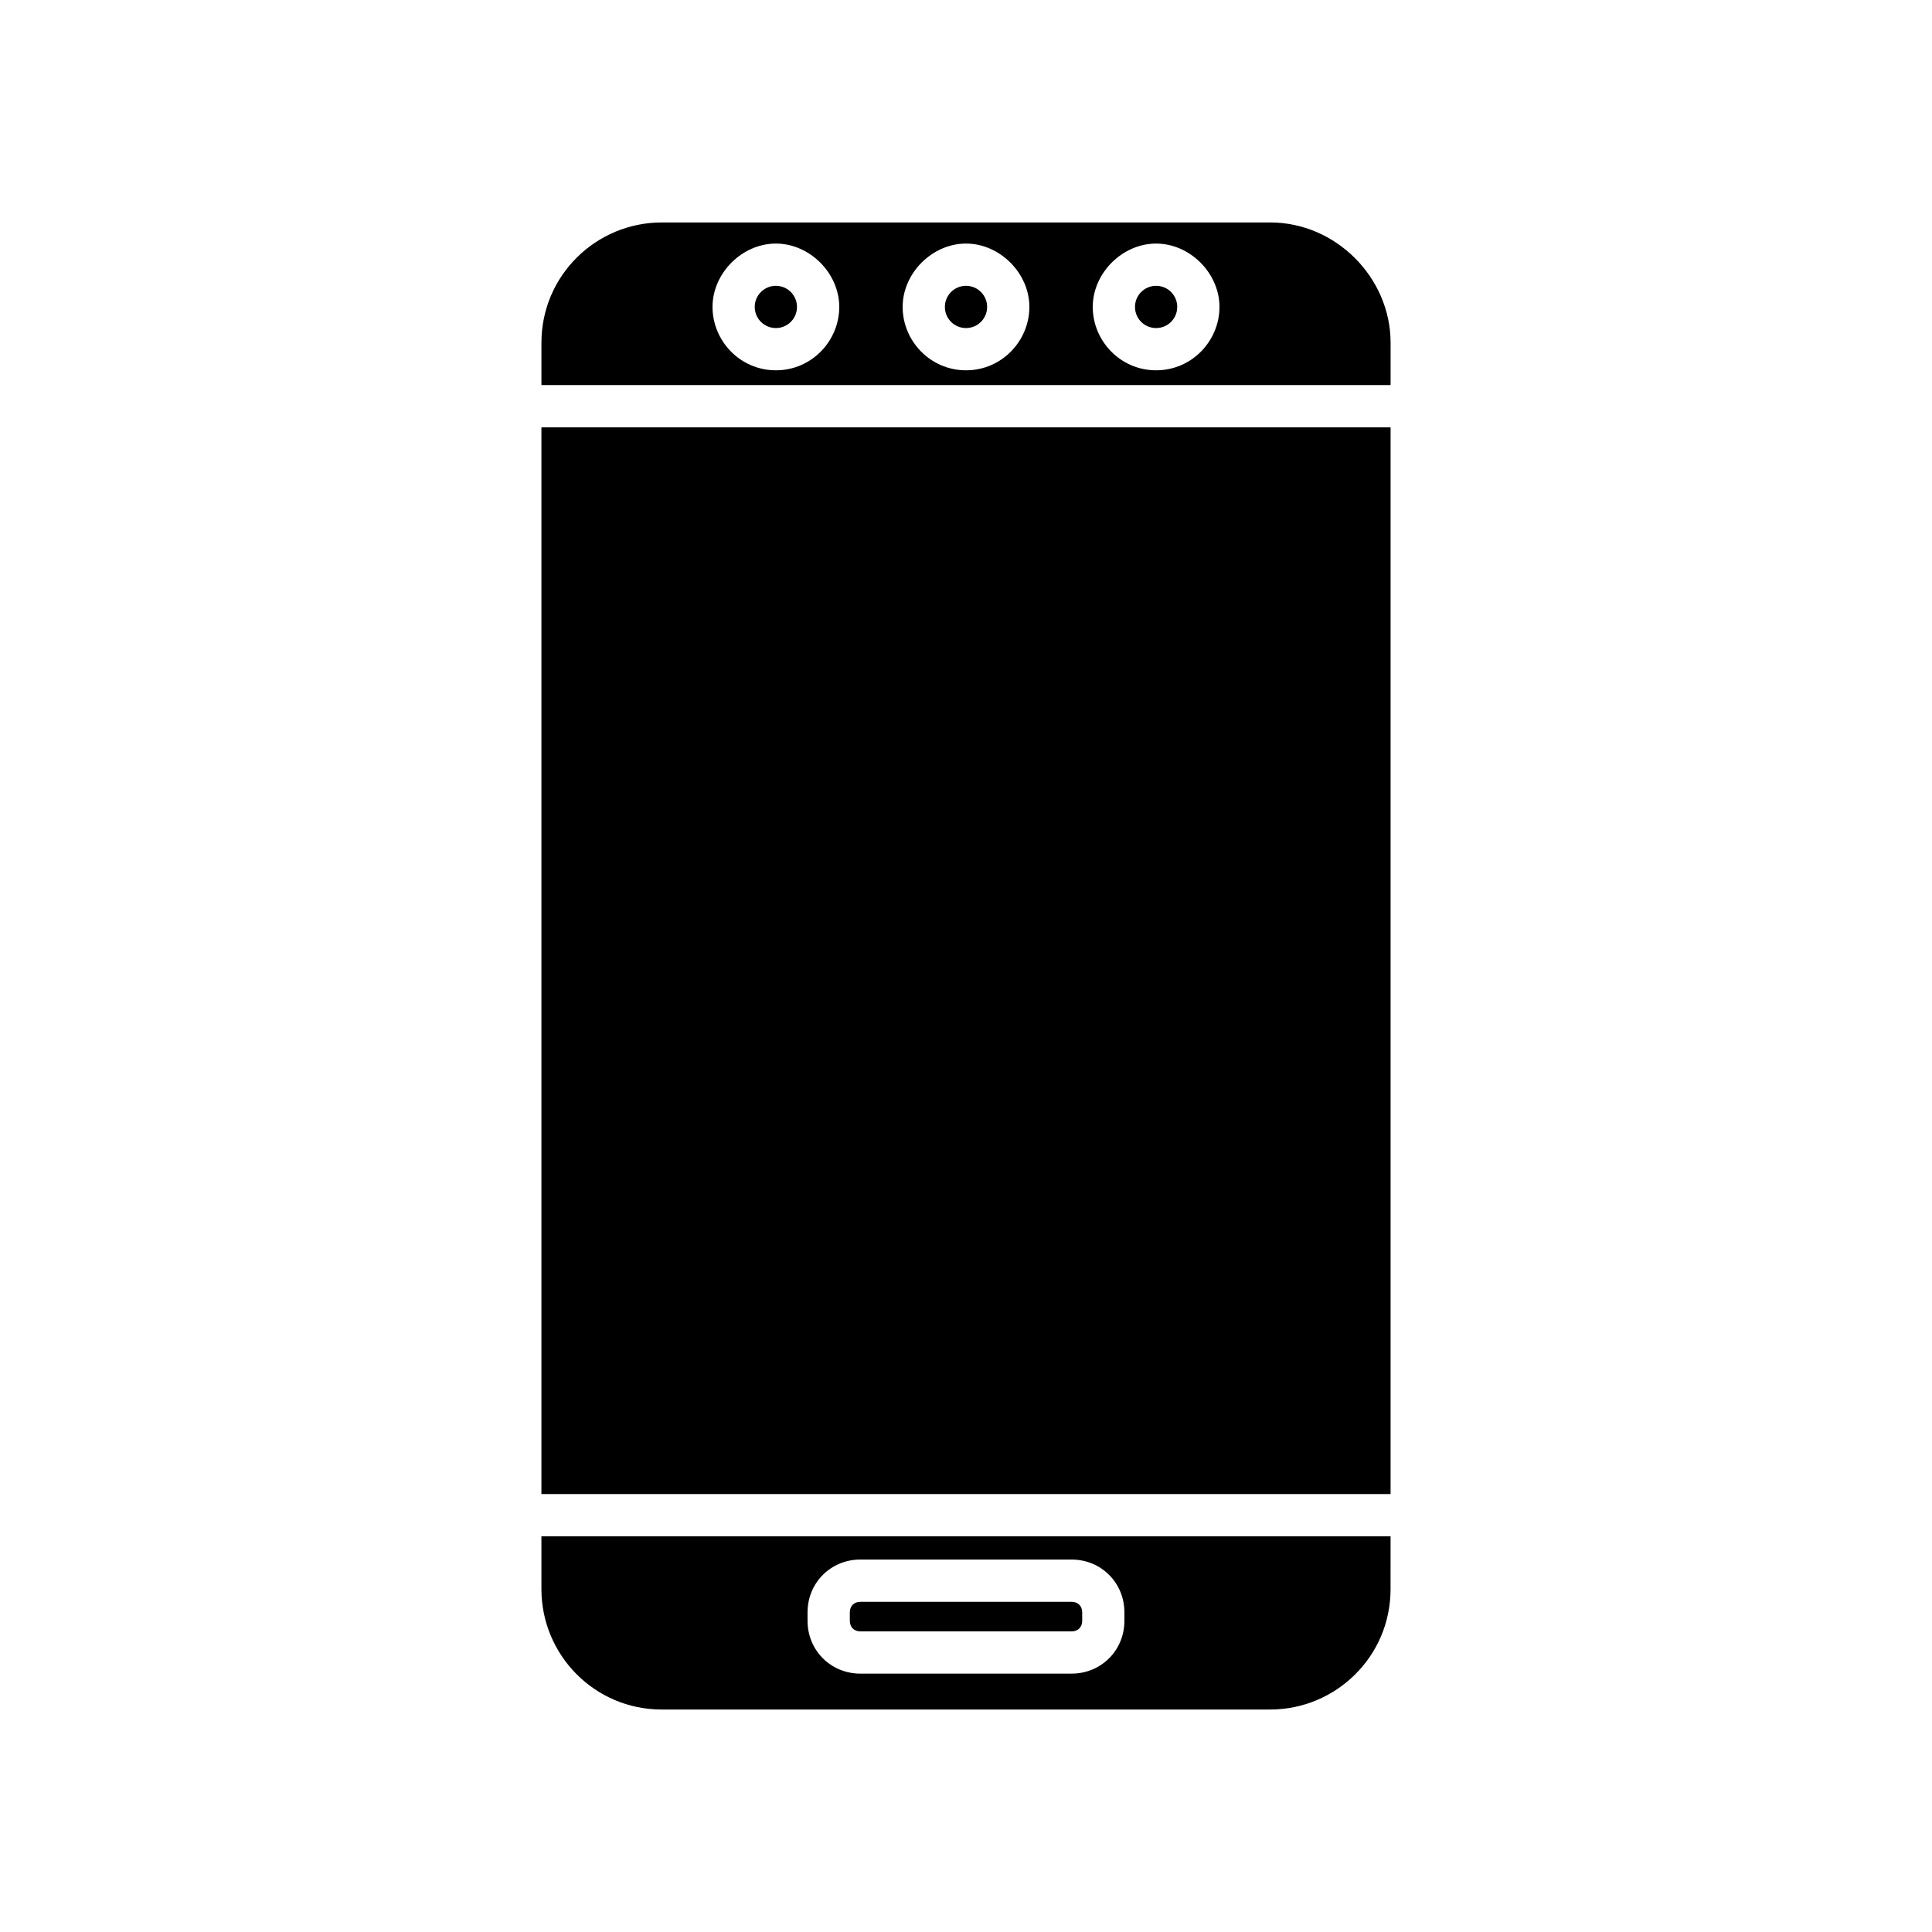
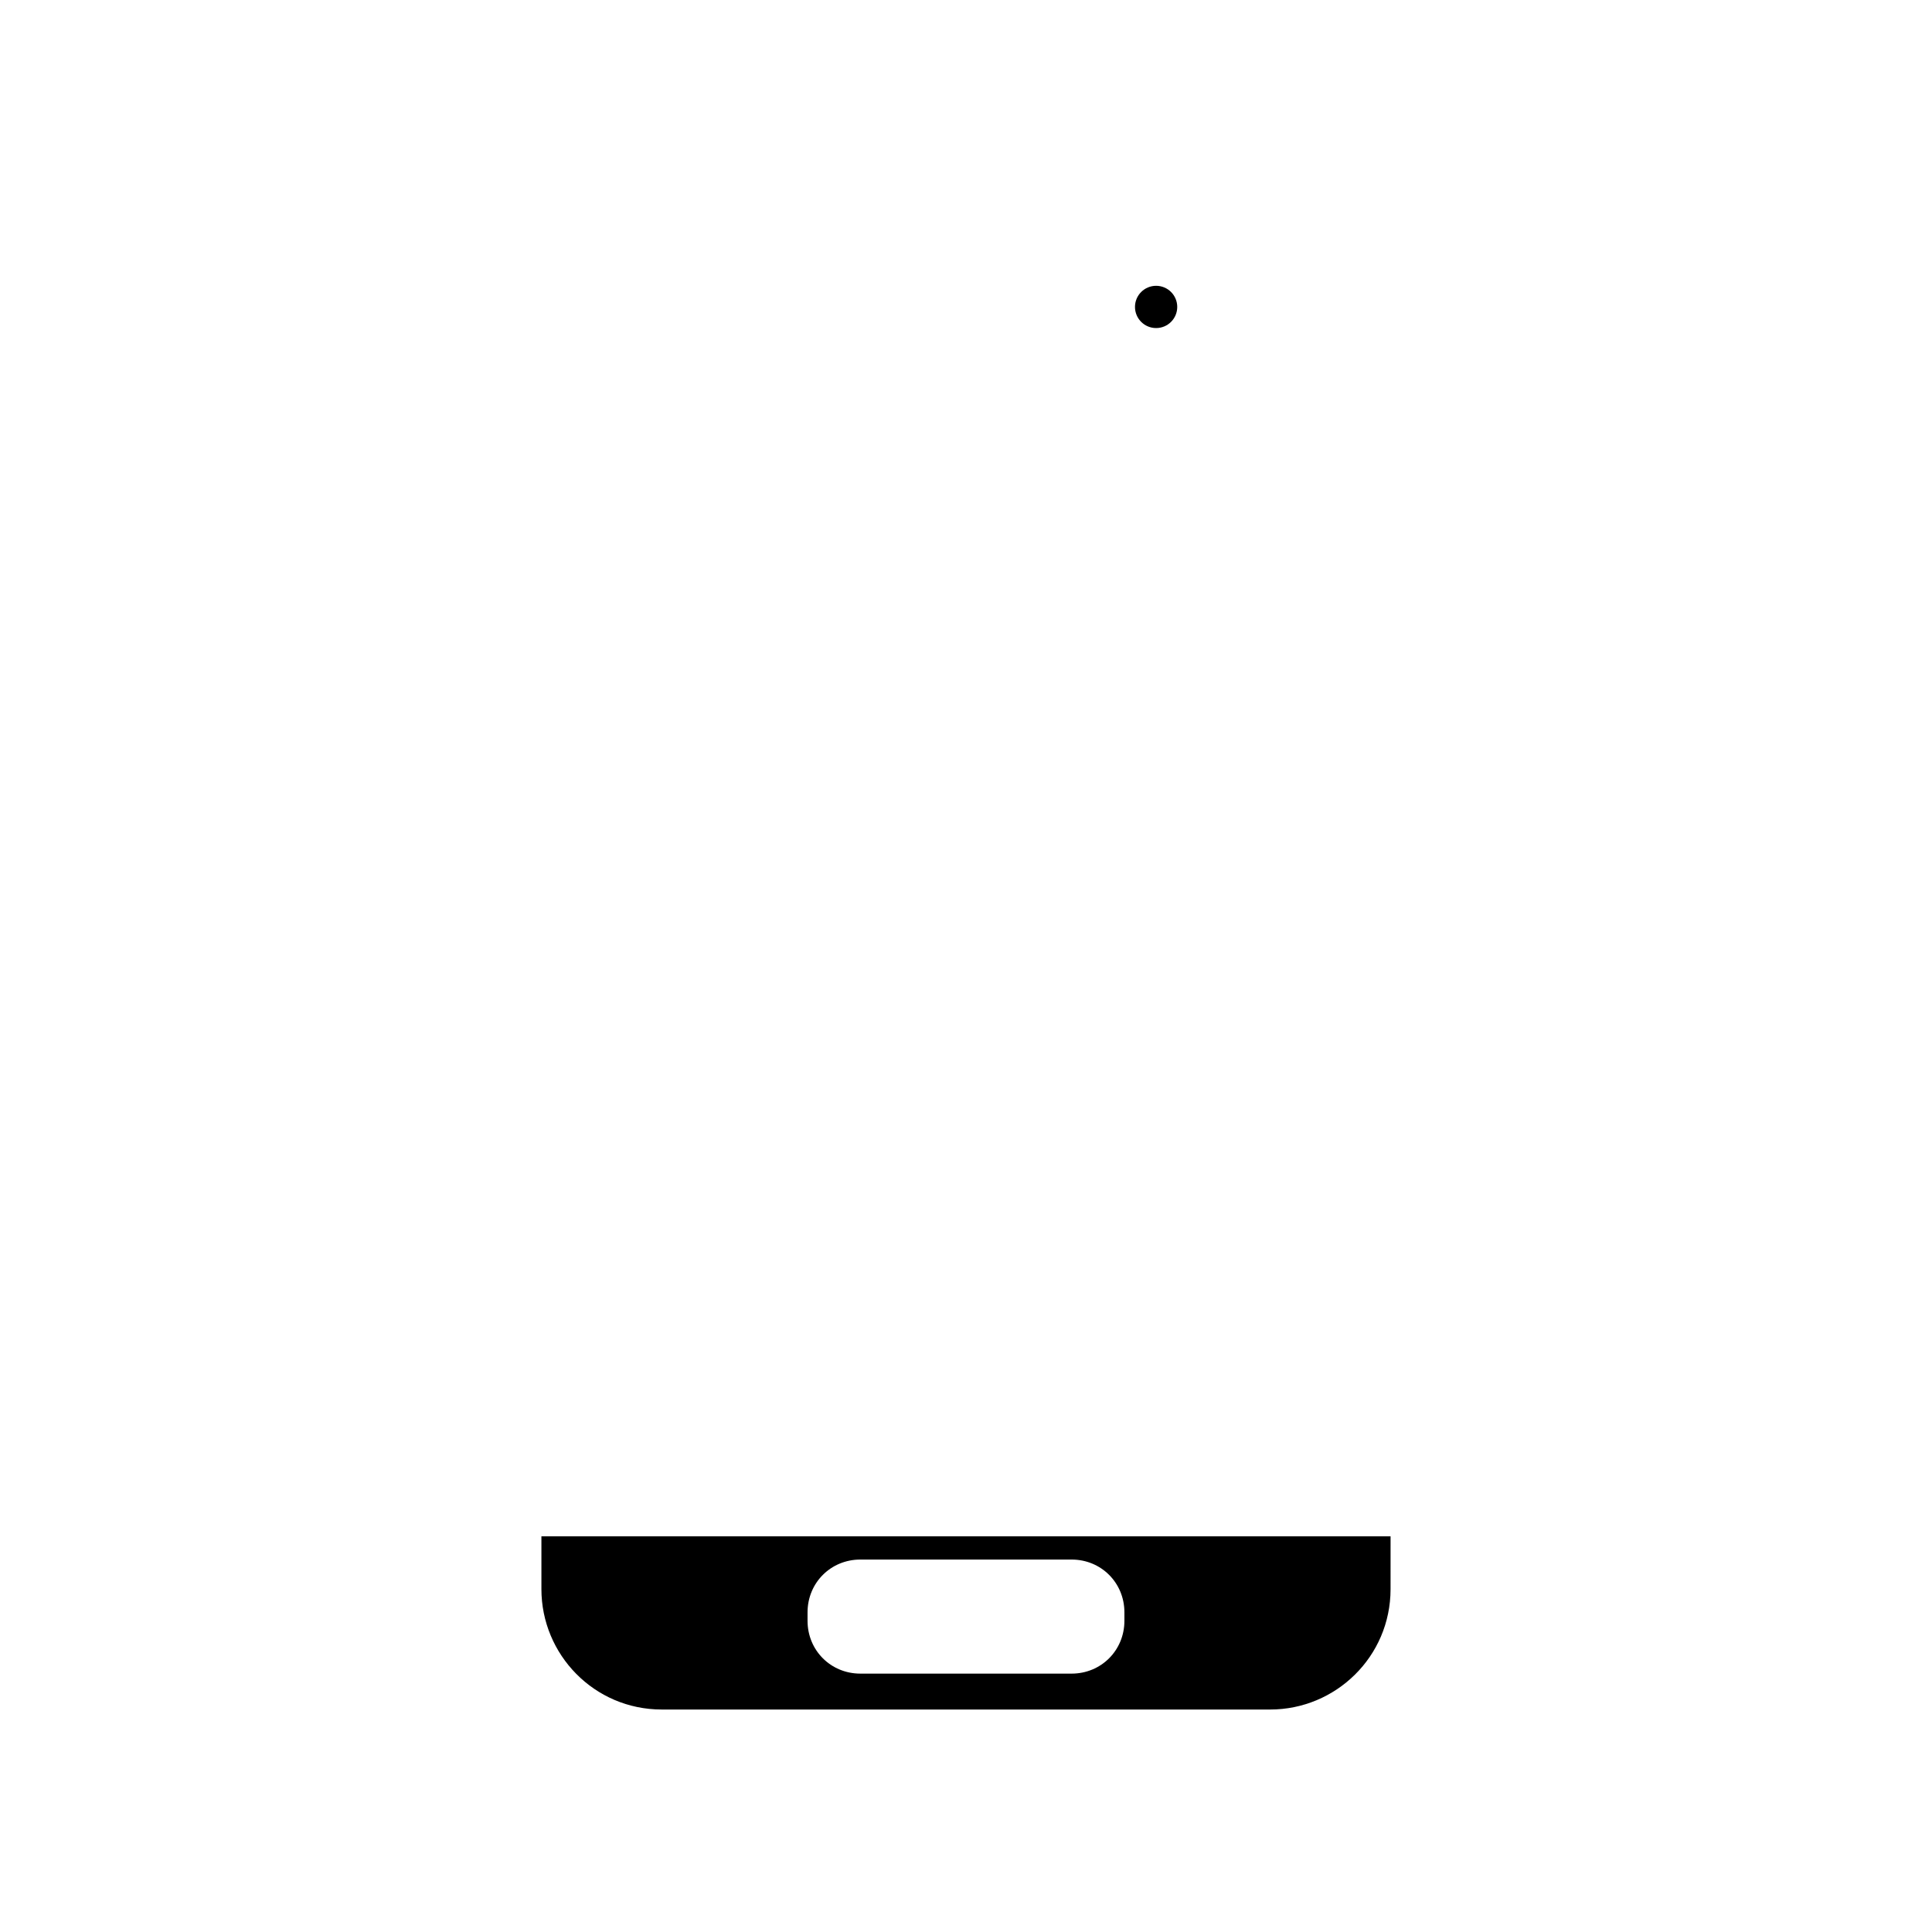
<svg xmlns="http://www.w3.org/2000/svg" fill="#000000" width="800px" height="800px" version="1.1" viewBox="144 144 512 512">
  <g>
-     <path d="m355.21 225.34c0 3.094-2.504 5.598-5.598 5.598-3.09 0-5.598-2.504-5.598-5.598 0-3.09 2.508-5.598 5.598-5.598 3.094 0 5.598 2.508 5.598 5.598" />
    <path d="m287.48 551.14v13.996c0 17.352 13.996 31.906 31.906 31.906h161.22c17.352 0 31.906-13.996 31.906-31.906l0.004-13.996zm154.5 22.391c0 7.836-6.156 13.996-13.996 13.996h-55.98c-7.836 0-13.996-6.156-13.996-13.996v-2.238c0-7.836 6.156-13.996 13.996-13.996h55.98c7.836 0 13.996 6.156 13.996 13.996z" />
-     <path d="m405.6 225.34c0 3.094-2.508 5.598-5.598 5.598-3.094 0-5.598-2.504-5.598-5.598 0-3.09 2.504-5.598 5.598-5.598 3.09 0 5.598 2.508 5.598 5.598" />
-     <path d="m427.99 568.5h-55.98c-1.68 0-2.801 1.121-2.801 2.801l0.004 2.234c0 1.68 1.121 2.801 2.801 2.801h55.98c1.68 0 2.801-1.121 2.801-2.801v-2.238c-0.008-1.68-1.125-2.797-2.805-2.797z" />
-     <path d="m287.48 257.25h225.04v282.69h-225.04z" />
-     <path d="m480.61 202.95h-161.22c-17.352 0-31.906 13.996-31.906 31.906v11.195h225.04v-11.195c-0.004-17.352-14.559-31.906-31.91-31.906zm-130.99 39.184c-9.516 0-16.793-7.836-16.793-16.793s7.836-16.793 16.793-16.793c8.957 0 16.793 7.836 16.793 16.793s-7.277 16.793-16.793 16.793zm50.383 0c-9.516 0-16.793-7.836-16.793-16.793s7.836-16.793 16.793-16.793 16.793 7.836 16.793 16.793-7.277 16.793-16.793 16.793zm50.379 0c-9.516 0-16.793-7.836-16.793-16.793s7.836-16.793 16.793-16.793c8.957 0 16.793 7.836 16.793 16.793s-7.277 16.793-16.793 16.793z" />
    <path d="m455.98 225.34c0 3.094-2.504 5.598-5.598 5.598-3.09 0-5.598-2.504-5.598-5.598 0-3.09 2.508-5.598 5.598-5.598 3.094 0 5.598 2.508 5.598 5.598" />
  </g>
</svg>